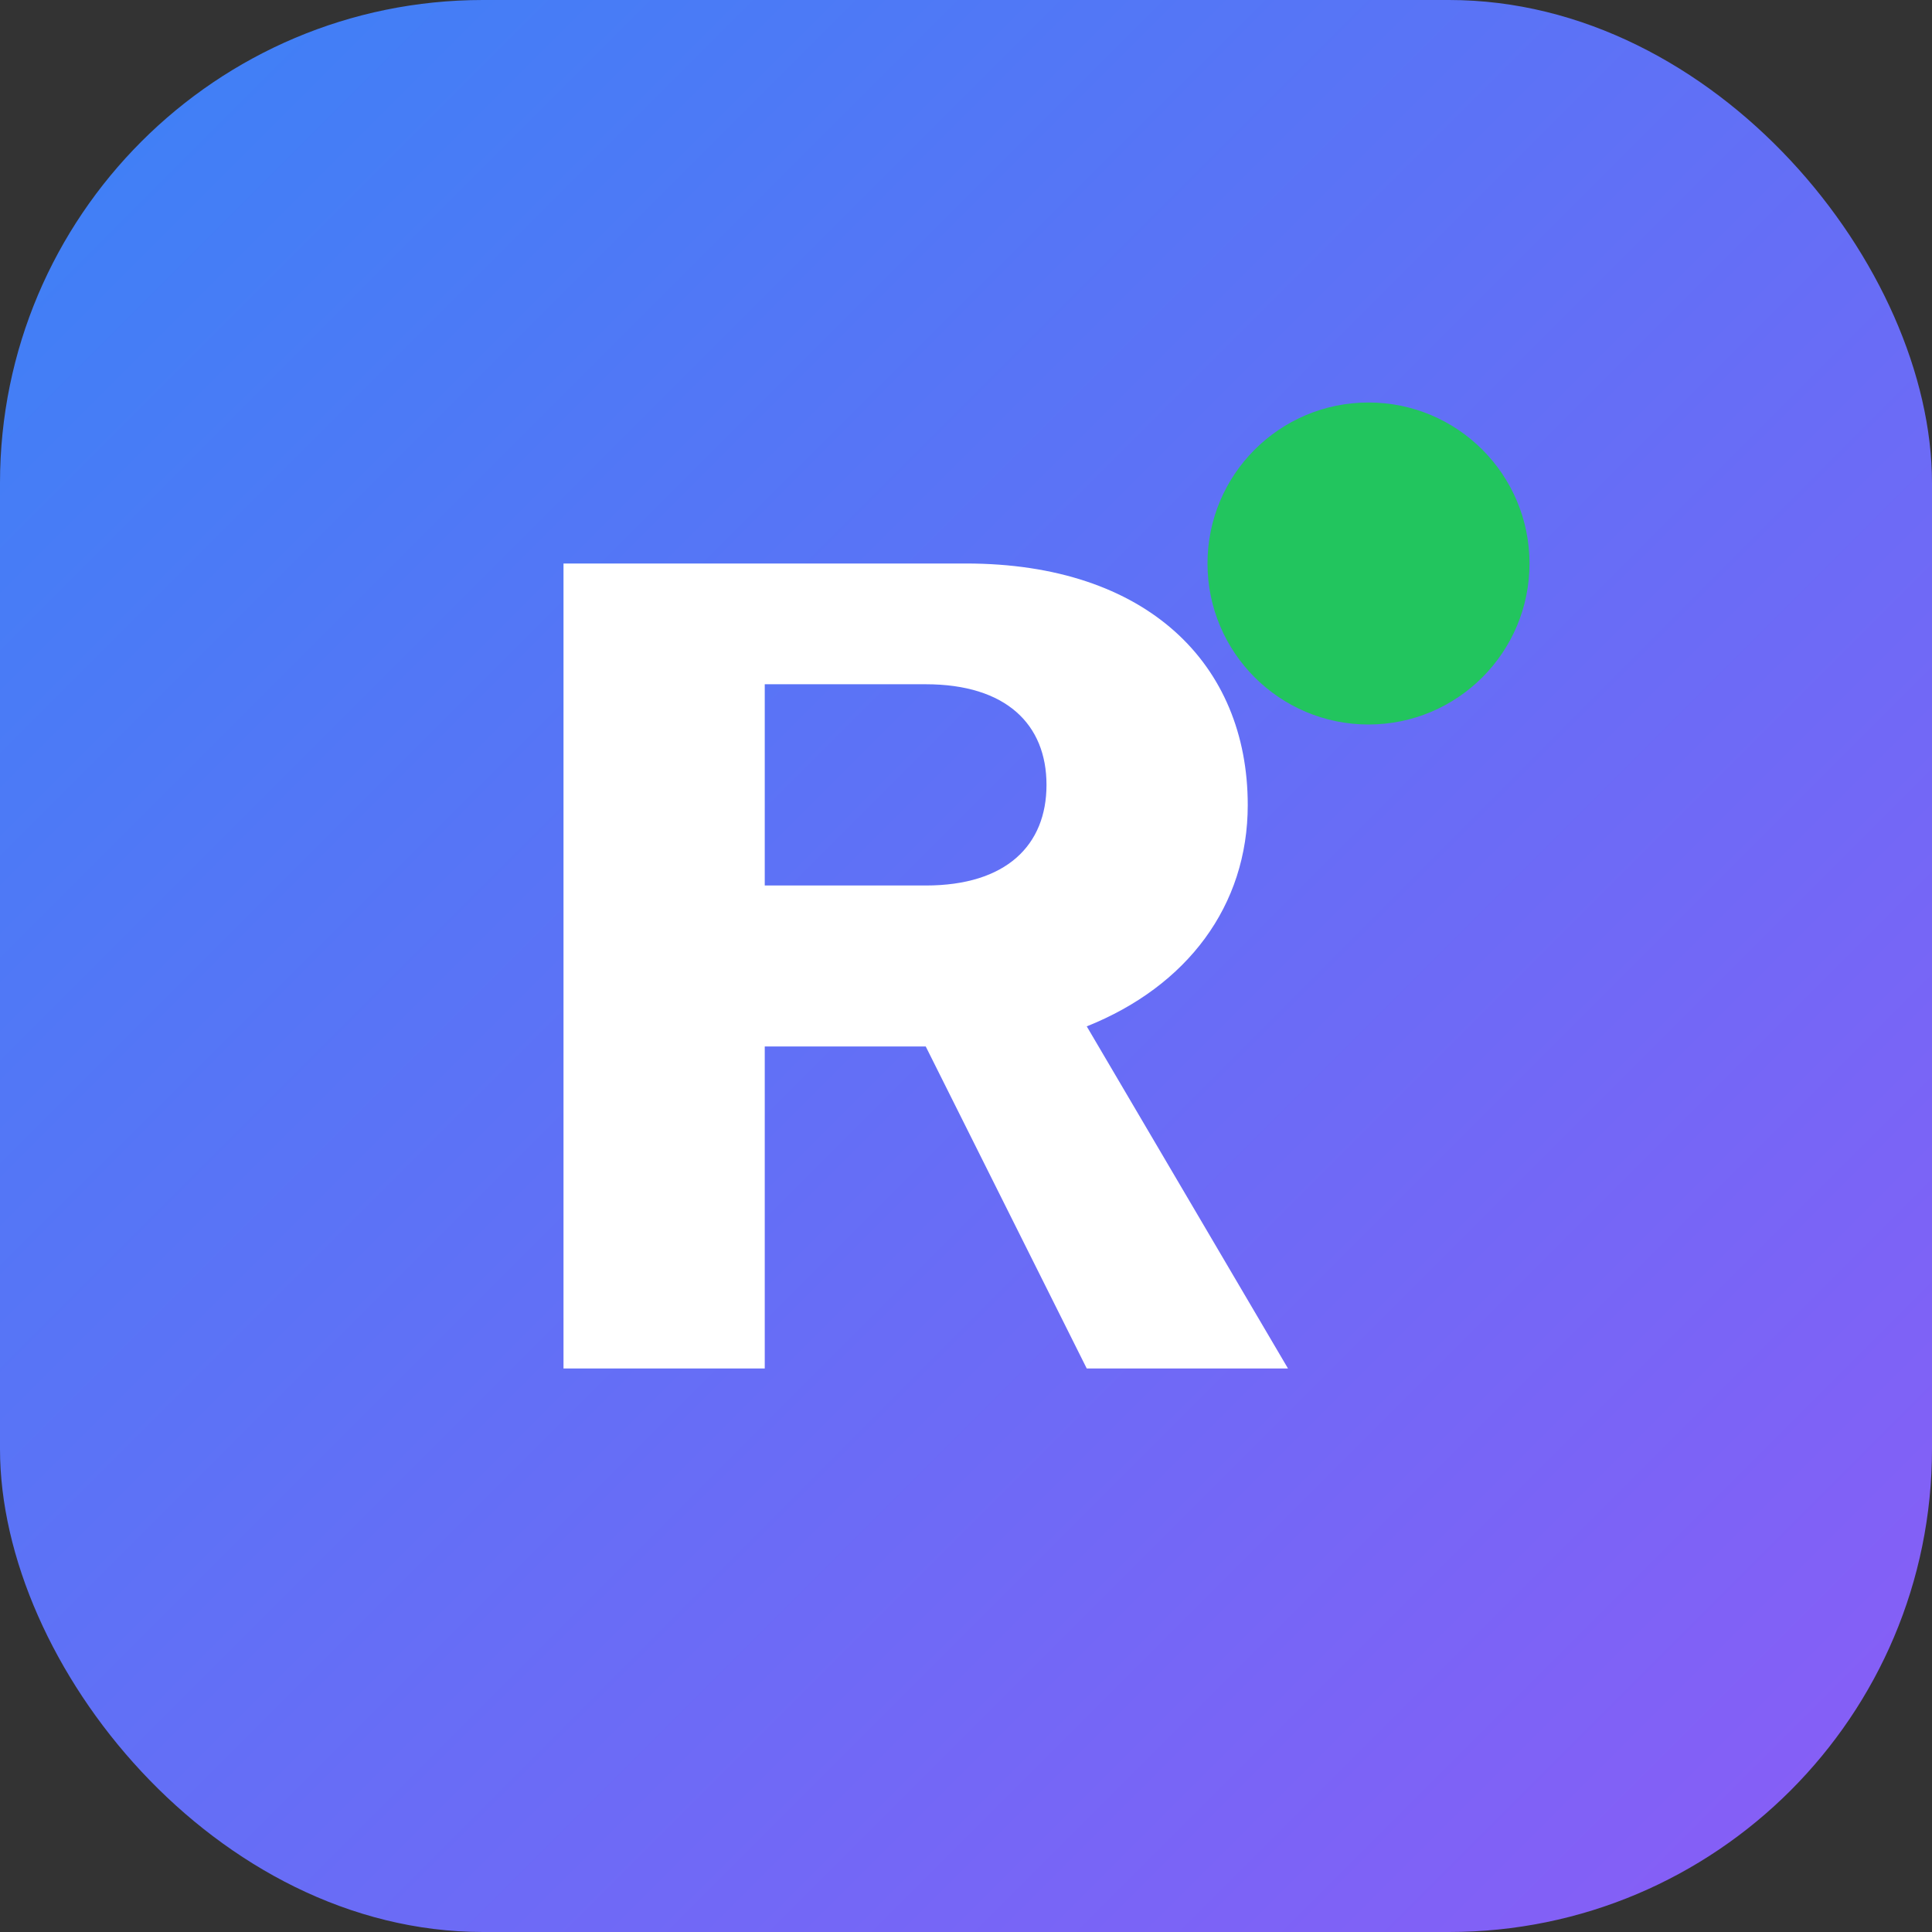
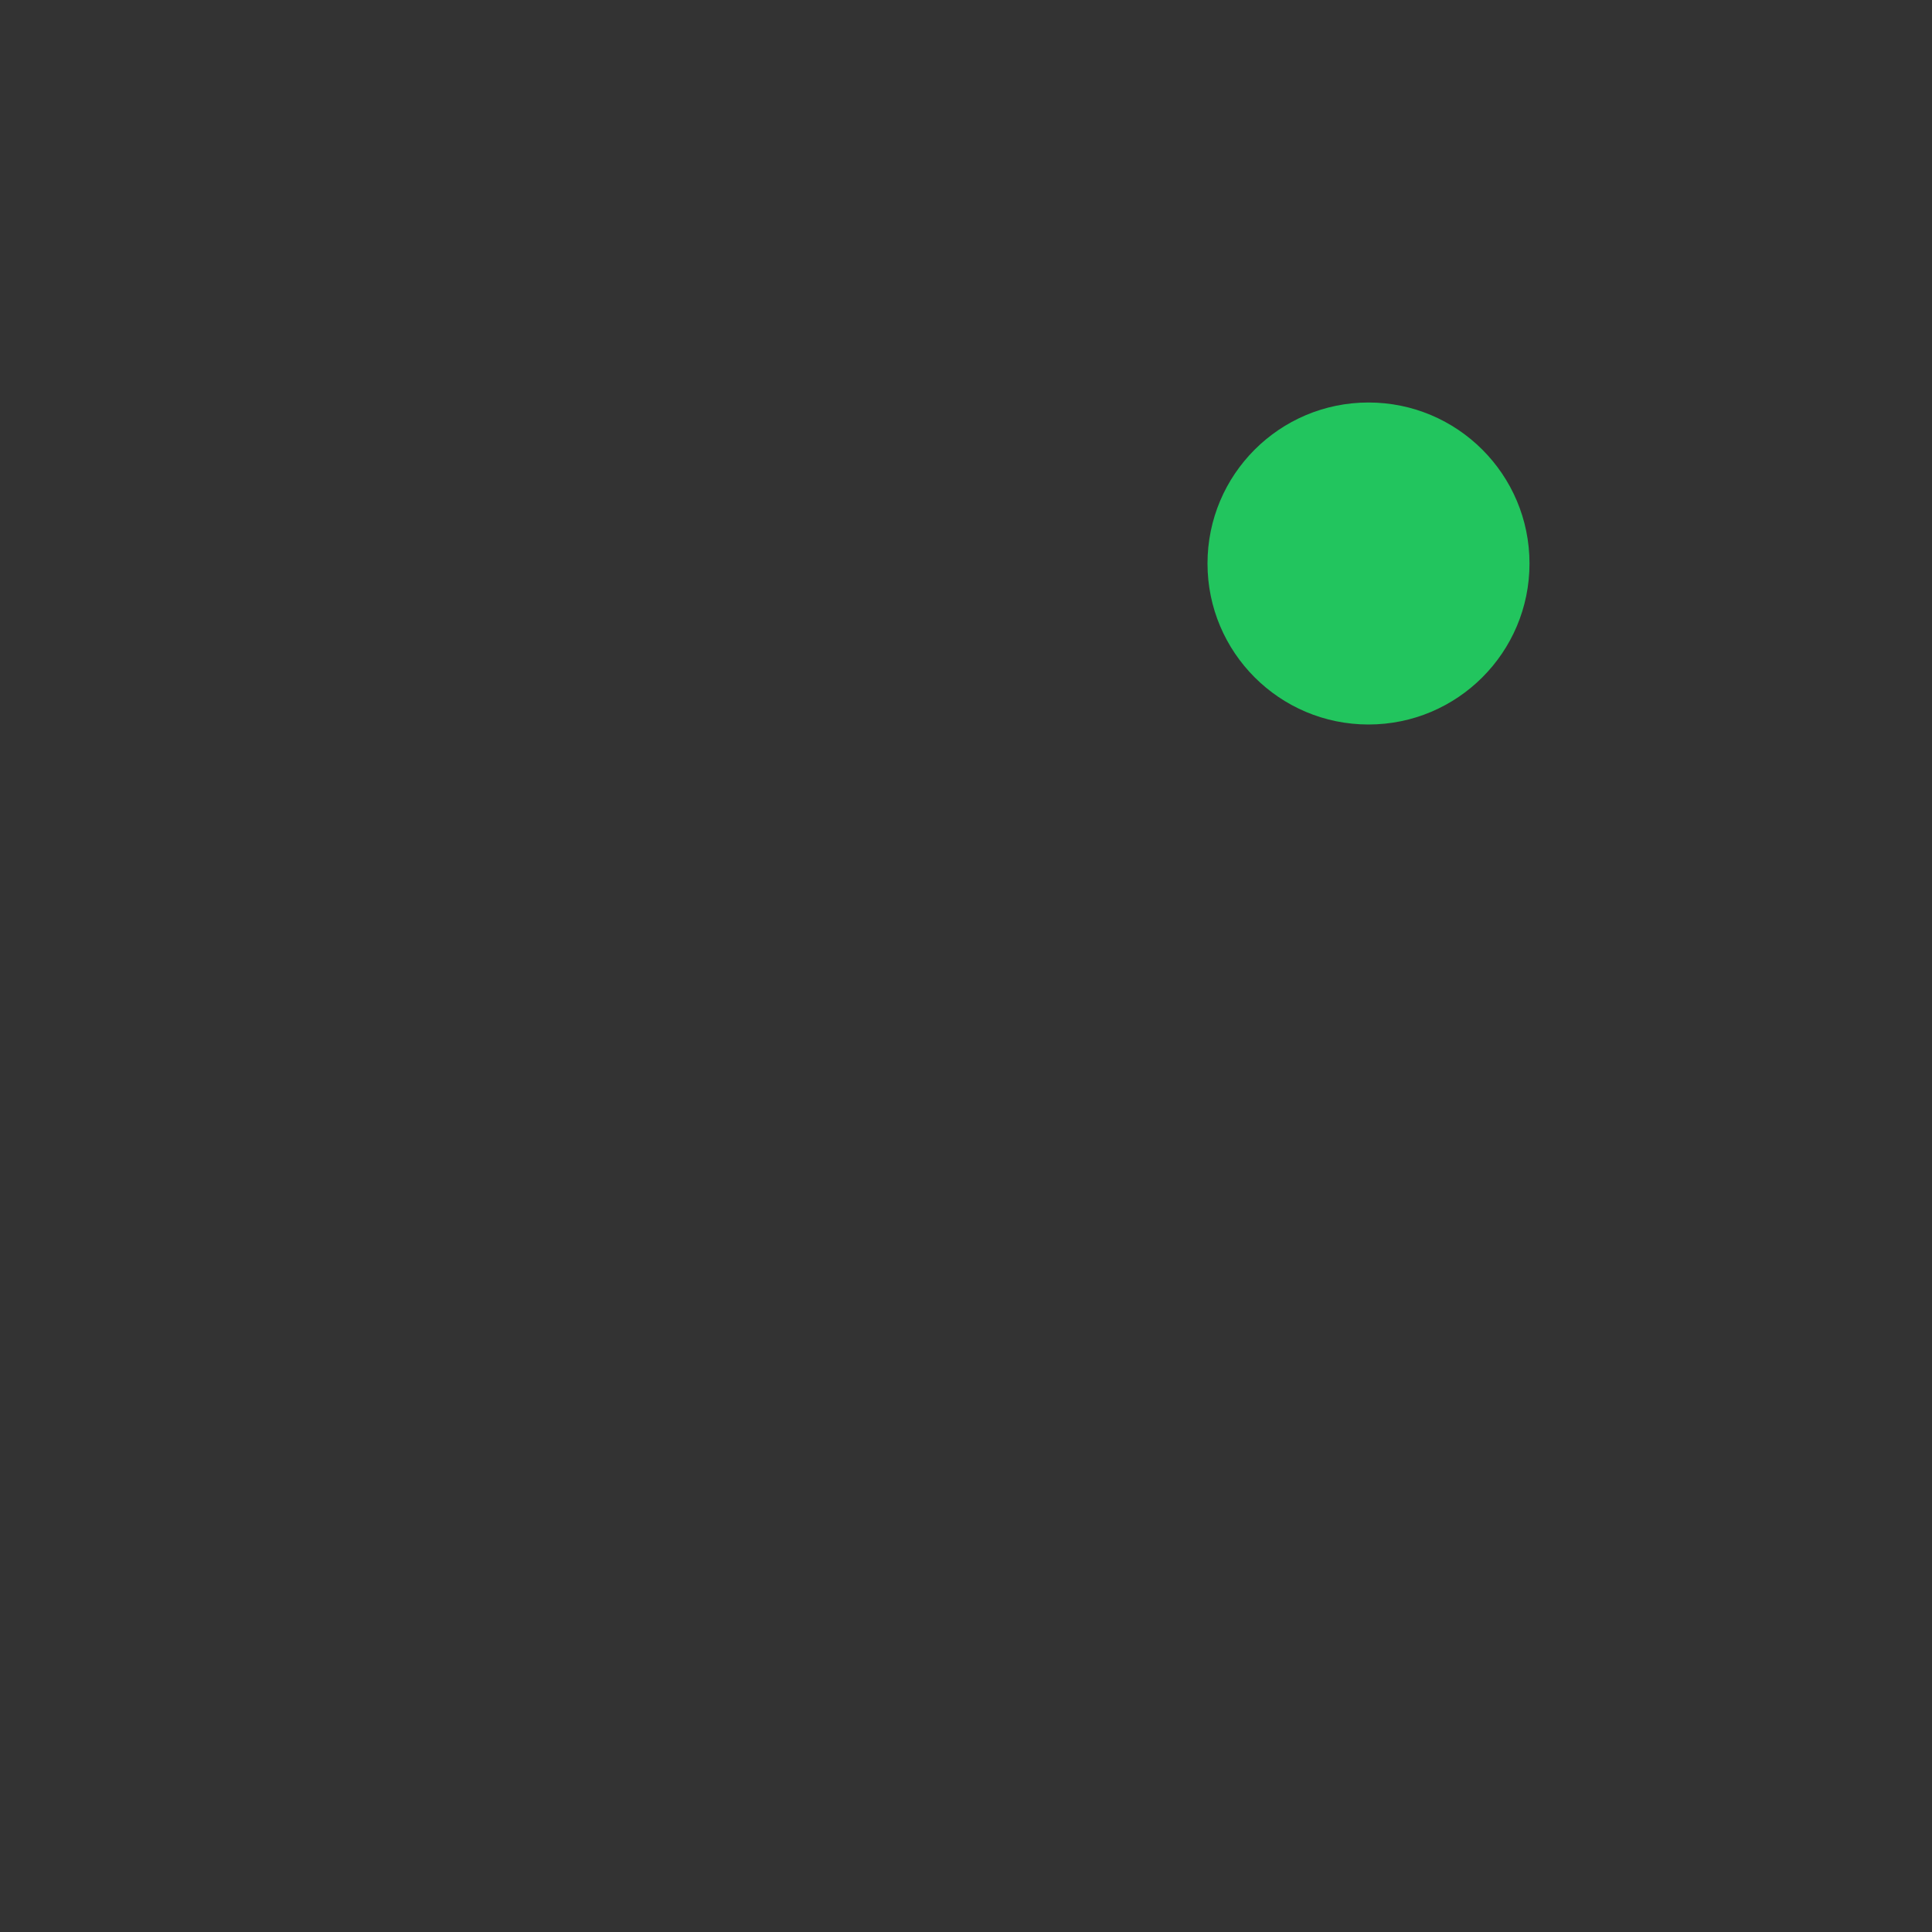
<svg xmlns="http://www.w3.org/2000/svg" width="512" height="512" viewBox="0 0 48 48" fill="none">
  <rect x="0" y="0" width="48" height="48" fill="#333333" stroke="none" />
  <defs>
    <linearGradient id="logoGrad" x1="0%" y1="0%" x2="100%" y2="100%">
      <stop offset="0%" stop-color="#3B82F6" />
      <stop offset="100%" stop-color="#8B5CF6" />
    </linearGradient>
  </defs>
-   <rect width="48" height="48" rx="12" fill="url(#logoGrad)" />
-   <path d="M14 34V14h10c4.5 0 7 2.5 7 6 0 2.5-1.5 4.5-4 5.5L32 34h-5l-4-8h-4v8h-5zm5-12h4c2 0 3-1 3-2.5S25 17 23 17h-4v5z" fill="white" />
  <circle cx="34" cy="14" r="4" fill="#22C55E" />
</svg>